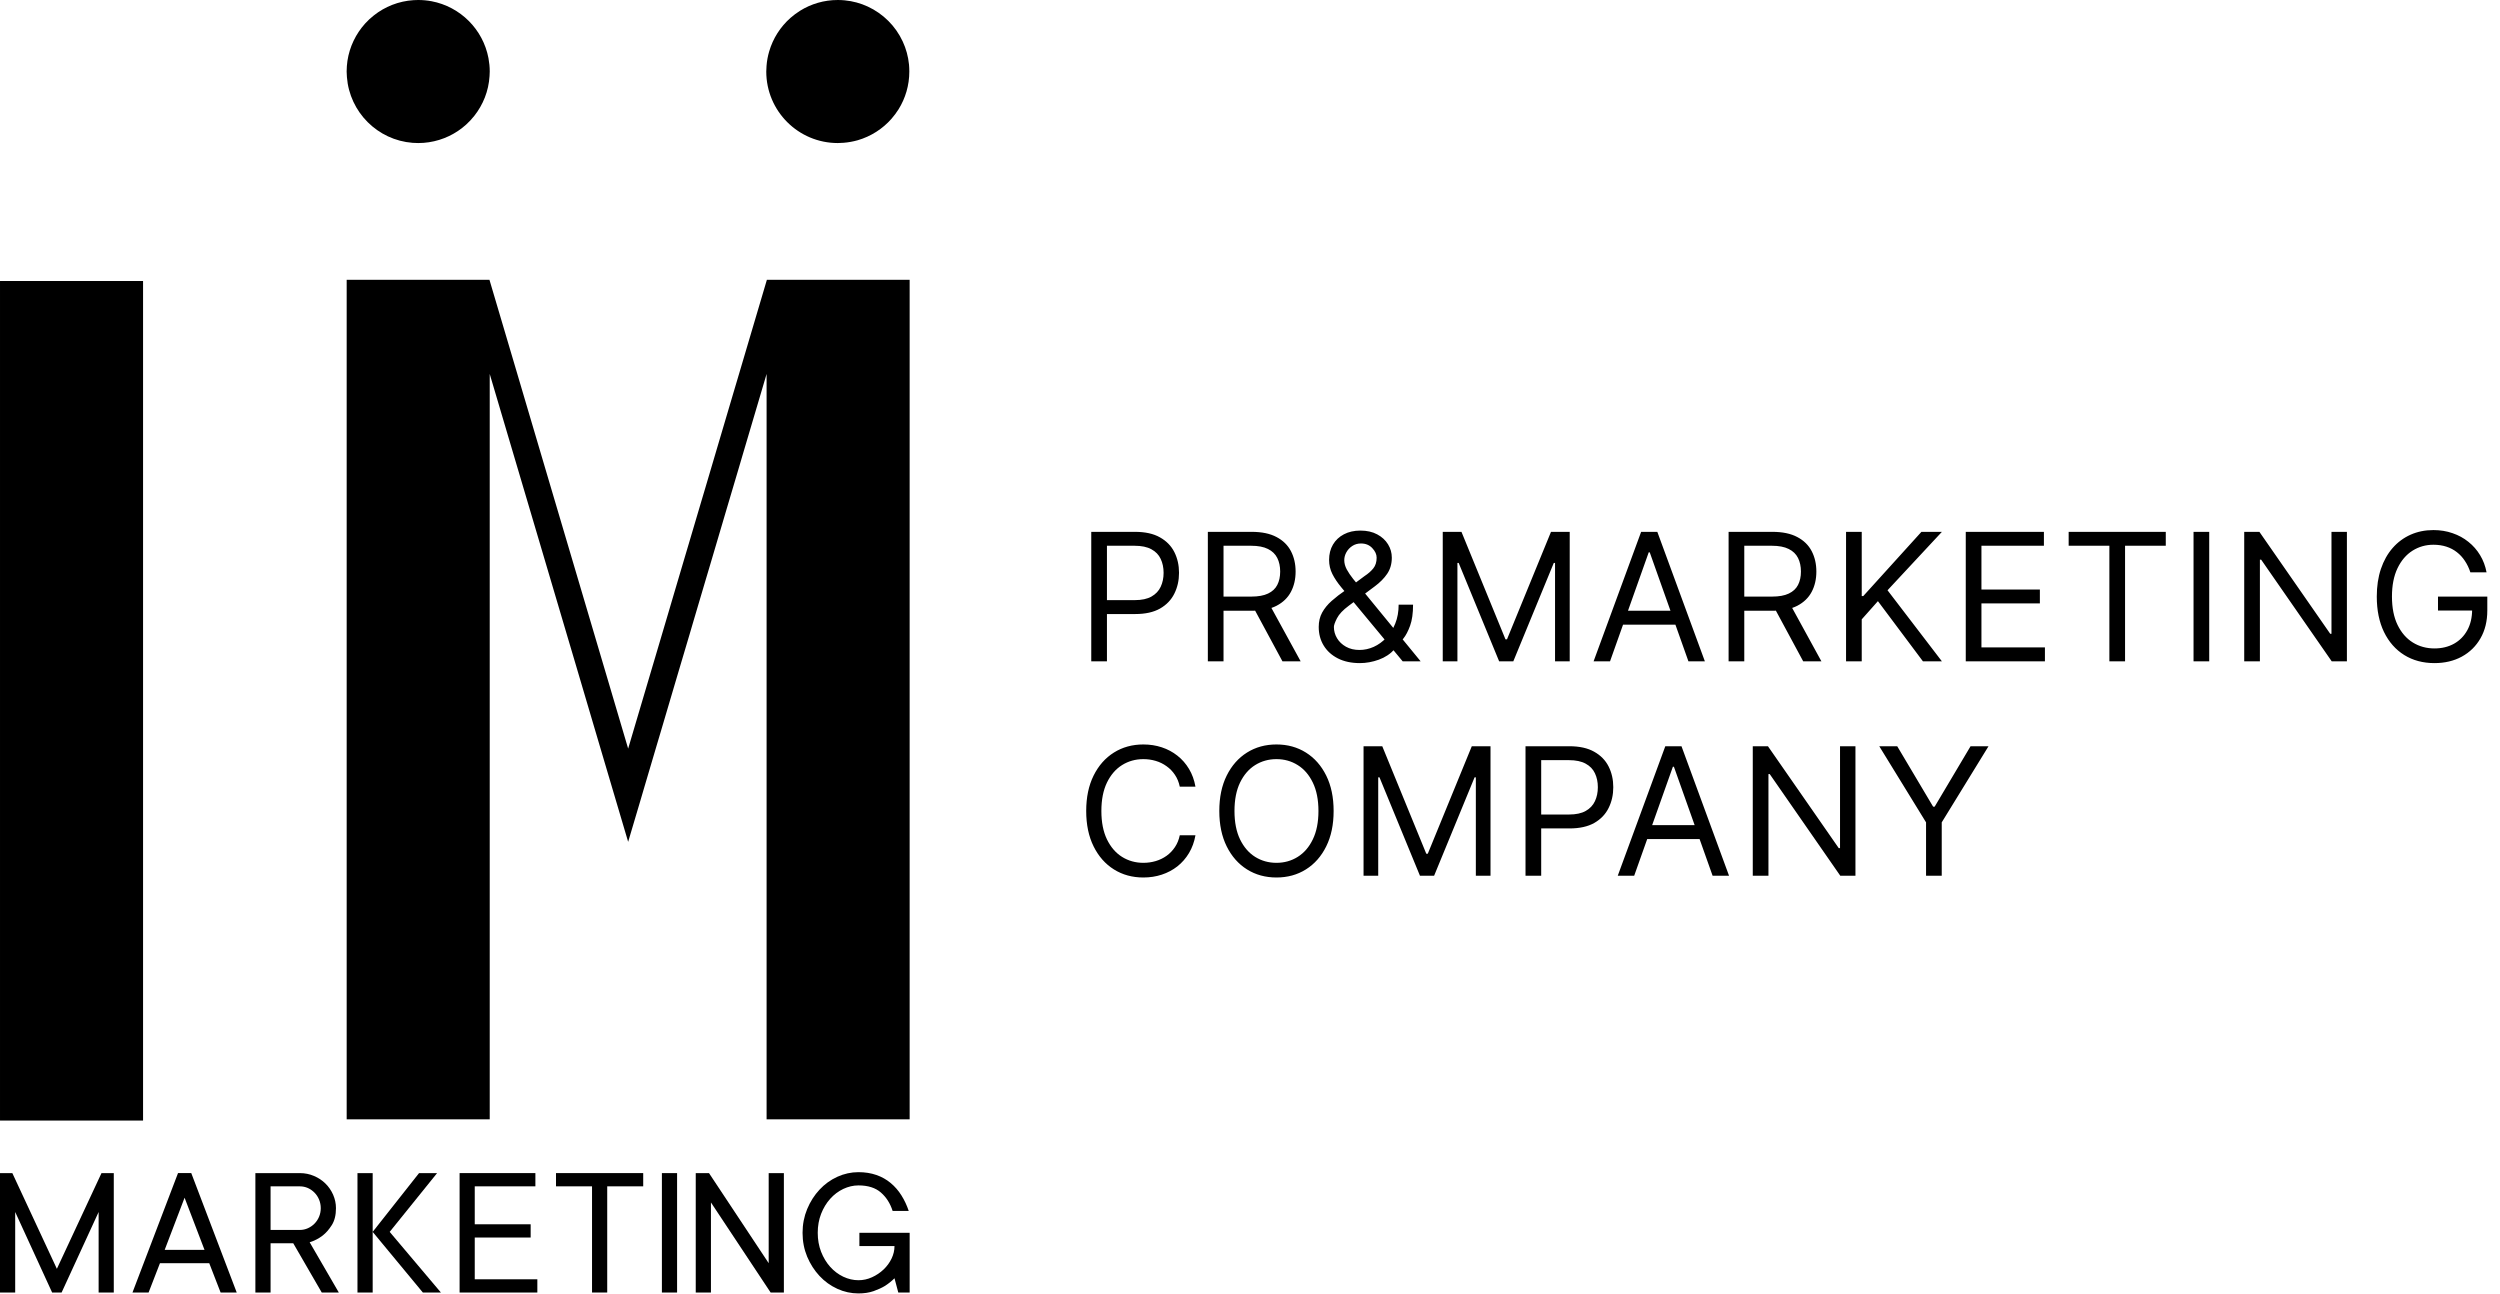
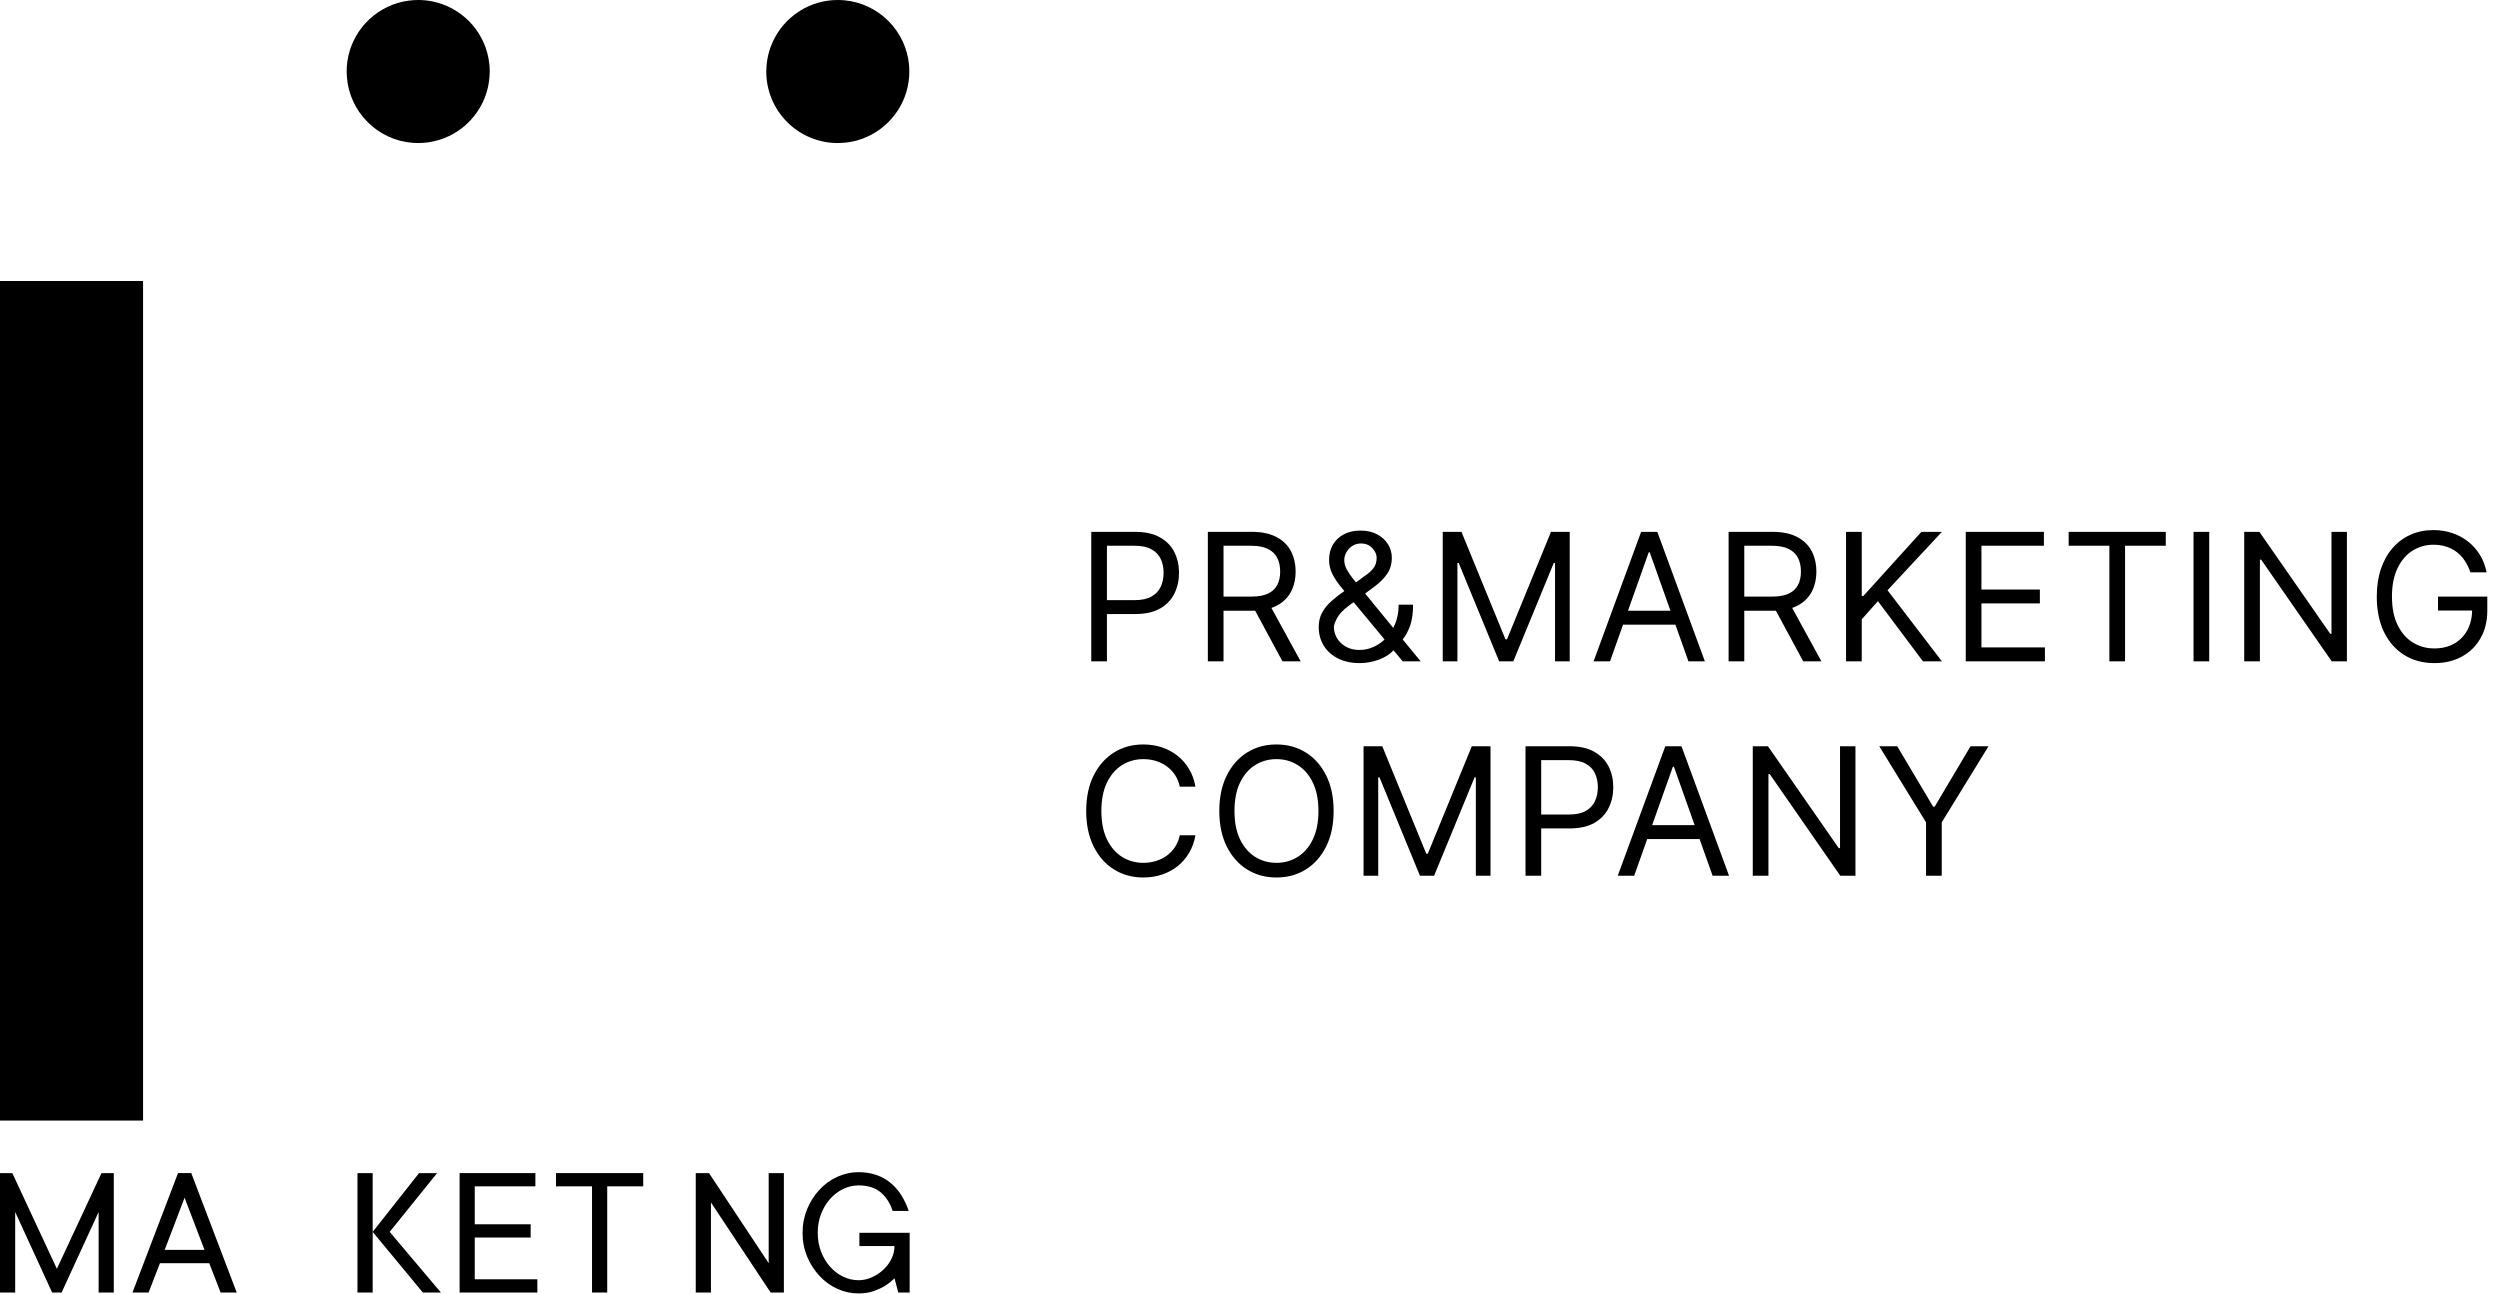
<svg xmlns="http://www.w3.org/2000/svg" width="688" height="356" viewBox="0 0 688 356" fill="none">
  <path d="M300.315 182V146.364H312.357C315.152 146.364 317.438 146.868 319.212 147.877C320.999 148.875 322.321 150.227 323.18 151.932C324.038 153.637 324.467 155.54 324.467 157.639C324.467 159.739 324.038 161.647 323.18 163.364C322.333 165.081 321.022 166.45 319.247 167.471C317.472 168.48 315.199 168.984 312.426 168.984H303.795V165.156H312.287C314.201 165.156 315.738 164.826 316.898 164.164C318.058 163.503 318.899 162.61 319.421 161.485C319.955 160.348 320.222 159.066 320.222 157.639C320.222 156.212 319.955 154.936 319.421 153.811C318.899 152.686 318.052 151.804 316.881 151.166C315.709 150.517 314.155 150.192 312.217 150.192H304.631V182H300.315ZM332.399 182V146.364H344.44C347.224 146.364 349.509 146.839 351.296 147.79C353.082 148.73 354.405 150.024 355.263 151.671C356.122 153.318 356.551 155.192 356.551 157.291C356.551 159.391 356.122 161.253 355.263 162.877C354.405 164.501 353.088 165.777 351.313 166.705C349.538 167.621 347.271 168.08 344.51 168.08H334.765V164.182H344.37C346.273 164.182 347.804 163.903 348.964 163.347C350.136 162.79 350.983 162.001 351.505 160.98C352.038 159.948 352.305 158.718 352.305 157.291C352.305 155.864 352.038 154.617 351.505 153.55C350.971 152.483 350.118 151.659 348.947 151.079C347.775 150.488 346.227 150.192 344.301 150.192H336.714V182H332.399ZM349.173 165.991L357.943 182H352.932L344.301 165.991H349.173ZM374.257 182.487C371.914 182.487 369.895 182.058 368.202 181.2C366.508 180.341 365.203 179.164 364.287 177.667C363.37 176.171 362.912 174.46 362.912 172.534C362.912 171.049 363.225 169.733 363.852 168.584C364.49 167.424 365.365 166.351 366.479 165.365C367.604 164.367 368.898 163.37 370.359 162.372L375.51 158.544C376.519 157.883 377.325 157.175 377.929 156.421C378.543 155.667 378.851 154.681 378.851 153.463C378.851 152.558 378.451 151.682 377.65 150.836C376.861 149.989 375.823 149.565 374.536 149.565C373.631 149.565 372.83 149.797 372.134 150.261C371.45 150.714 370.91 151.294 370.516 152.001C370.133 152.697 369.942 153.417 369.942 154.159C369.942 154.994 370.168 155.841 370.62 156.7C371.084 157.546 371.67 158.416 372.378 159.31C373.097 160.191 373.84 161.096 374.605 162.024L390.962 182H386.02L372.517 165.713C371.264 164.205 370.127 162.836 369.107 161.607C368.086 160.377 367.274 159.165 366.67 157.97C366.067 156.775 365.766 155.482 365.766 154.089C365.766 152.489 366.119 151.085 366.827 149.879C367.546 148.661 368.55 147.715 369.837 147.042C371.137 146.358 372.656 146.016 374.396 146.016C376.183 146.016 377.72 146.364 379.007 147.06C380.295 147.744 381.287 148.655 381.983 149.792C382.679 150.917 383.027 152.141 383.027 153.463C383.027 155.168 382.604 156.647 381.757 157.9C380.91 159.153 379.756 160.319 378.294 161.398L371.195 166.688C369.594 167.871 368.509 169.019 367.941 170.133C367.372 171.246 367.088 172.047 367.088 172.534C367.088 173.648 367.378 174.686 367.958 175.649C368.538 176.612 369.356 177.389 370.412 177.98C371.467 178.572 372.703 178.868 374.118 178.868C375.464 178.868 376.774 178.584 378.05 178.015C379.327 177.435 380.481 176.6 381.513 175.51C382.557 174.419 383.381 173.108 383.984 171.577C384.599 170.046 384.906 168.323 384.906 166.409H388.874C388.874 168.776 388.601 170.707 388.056 172.203C387.511 173.7 386.896 174.872 386.211 175.718C385.527 176.565 384.976 177.197 384.558 177.615C384.419 177.789 384.291 177.963 384.175 178.137C384.059 178.311 383.932 178.485 383.793 178.659C382.644 179.947 381.194 180.91 379.443 181.548C377.691 182.174 375.962 182.487 374.257 182.487ZM397.044 146.364H402.195L414.306 175.945H414.723L426.834 146.364H431.985V182H427.948V154.925H427.6L416.463 182H412.566L401.429 154.925H401.081V182H397.044V146.364ZM443.079 182H438.555L451.64 146.364H456.094L469.18 182H464.656L454.006 152.001H453.728L443.079 182ZM444.749 168.08H462.985V171.908H444.749V168.08ZM475.71 182V146.364H487.752C490.536 146.364 492.821 146.839 494.607 147.79C496.394 148.73 497.716 150.024 498.575 151.671C499.433 153.318 499.862 155.192 499.862 157.291C499.862 159.391 499.433 161.253 498.575 162.877C497.716 164.501 496.4 165.777 494.625 166.705C492.85 167.621 490.582 168.08 487.821 168.08H478.077V164.182H487.682C489.585 164.182 491.116 163.903 492.276 163.347C493.447 162.79 494.294 162.001 494.816 160.98C495.35 159.948 495.617 158.718 495.617 157.291C495.617 155.864 495.35 154.617 494.816 153.55C494.283 152.483 493.43 151.659 492.258 151.079C491.087 150.488 489.538 150.192 487.612 150.192H480.026V182H475.71ZM492.485 165.991L501.254 182H496.243L487.612 165.991H492.485ZM508.033 182V146.364H512.349V164.043H512.766L528.775 146.364H534.412L519.448 162.442L534.412 182H529.192L516.803 165.435L512.349 170.446V182H508.033ZM540.978 182V146.364H562.485V150.192H545.293V162.233H561.372V166.061H545.293V178.172H562.764V182H540.978ZM569.294 150.192V146.364H596.022V150.192H584.816V182H580.5V150.192H569.294ZM607.977 146.364V182H603.662V146.364H607.977ZM645.868 146.364V182H641.692L622.273 154.02H621.925V182H617.609V146.364H621.786L641.274 174.413H641.622V146.364H645.868ZM679.844 157.5C679.461 156.328 678.956 155.279 678.33 154.35C677.715 153.411 676.979 152.61 676.12 151.949C675.273 151.288 674.31 150.783 673.232 150.435C672.153 150.087 670.97 149.913 669.682 149.913C667.571 149.913 665.651 150.459 663.922 151.549C662.194 152.639 660.819 154.246 659.798 156.369C658.778 158.492 658.267 161.096 658.267 164.182C658.267 167.268 658.783 169.872 659.816 171.995C660.848 174.118 662.246 175.724 664.009 176.815C665.773 177.905 667.756 178.45 669.96 178.45C672.002 178.45 673.8 178.015 675.354 177.145C676.921 176.264 678.139 175.022 679.009 173.422C679.89 171.809 680.331 169.912 680.331 167.732L681.653 168.01H670.935V164.182H684.507V168.01C684.507 170.945 683.881 173.497 682.628 175.666C681.387 177.835 679.67 179.518 677.477 180.712C675.296 181.896 672.791 182.487 669.96 182.487C666.805 182.487 664.033 181.745 661.643 180.26C659.265 178.775 657.409 176.664 656.075 173.926C654.752 171.188 654.091 167.94 654.091 164.182C654.091 161.363 654.468 158.828 655.222 156.578C655.988 154.316 657.066 152.39 658.459 150.801C659.851 149.212 661.498 147.993 663.4 147.147C665.303 146.3 667.397 145.876 669.682 145.876C671.561 145.876 673.313 146.161 674.937 146.729C676.573 147.286 678.028 148.08 679.304 149.113C680.592 150.134 681.665 151.358 682.524 152.784C683.382 154.2 683.974 155.772 684.298 157.5H679.844ZM328.991 216.5H324.676C324.421 215.259 323.974 214.168 323.336 213.229C322.71 212.289 321.944 211.5 321.039 210.862C320.146 210.213 319.154 209.725 318.064 209.401C316.973 209.076 315.837 208.913 314.653 208.913C312.496 208.913 310.541 209.459 308.789 210.549C307.049 211.639 305.663 213.246 304.631 215.369C303.61 217.492 303.099 220.096 303.099 223.182C303.099 226.268 303.61 228.872 304.631 230.995C305.663 233.118 307.049 234.724 308.789 235.815C310.541 236.905 312.496 237.45 314.653 237.45C315.837 237.45 316.973 237.288 318.064 236.963C319.154 236.638 320.146 236.157 321.039 235.519C321.944 234.869 322.71 234.075 323.336 233.135C323.974 232.184 324.421 231.093 324.676 229.864H328.991C328.667 231.685 328.075 233.315 327.217 234.753C326.358 236.192 325.291 237.415 324.015 238.425C322.739 239.422 321.306 240.182 319.717 240.704C318.139 241.226 316.451 241.487 314.653 241.487C311.614 241.487 308.911 240.745 306.545 239.26C304.178 237.775 302.316 235.664 300.959 232.926C299.602 230.188 298.923 226.94 298.923 223.182C298.923 219.423 299.602 216.175 300.959 213.438C302.316 210.7 304.178 208.589 306.545 207.104C308.911 205.619 311.614 204.876 314.653 204.876C316.451 204.876 318.139 205.137 319.717 205.659C321.306 206.181 322.739 206.947 324.015 207.956C325.291 208.954 326.358 210.172 327.217 211.61C328.075 213.037 328.667 214.667 328.991 216.5ZM367.013 223.182C367.013 226.94 366.334 230.188 364.977 232.926C363.62 235.664 361.758 237.775 359.391 239.26C357.025 240.745 354.322 241.487 351.283 241.487C348.244 241.487 345.541 240.745 343.174 239.26C340.808 237.775 338.946 235.664 337.589 232.926C336.231 230.188 335.553 226.94 335.553 223.182C335.553 219.423 336.231 216.175 337.589 213.438C338.946 210.7 340.808 208.589 343.174 207.104C345.541 205.619 348.244 204.876 351.283 204.876C354.322 204.876 357.025 205.619 359.391 207.104C361.758 208.589 363.62 210.7 364.977 213.438C366.334 216.175 367.013 219.423 367.013 223.182ZM362.837 223.182C362.837 220.096 362.321 217.492 361.288 215.369C360.267 213.246 358.881 211.639 357.129 210.549C355.389 209.459 353.44 208.913 351.283 208.913C349.125 208.913 347.17 209.459 345.419 210.549C343.679 211.639 342.293 213.246 341.26 215.369C340.239 217.492 339.729 220.096 339.729 223.182C339.729 226.268 340.239 228.872 341.26 230.995C342.293 233.118 343.679 234.724 345.419 235.815C347.17 236.905 349.125 237.45 351.283 237.45C353.44 237.45 355.389 236.905 357.129 235.815C358.881 234.724 360.267 233.118 361.288 230.995C362.321 228.872 362.837 226.268 362.837 223.182ZM375.249 205.364H380.4L392.51 234.945H392.928L405.039 205.364H410.189V241H406.152V213.925H405.804L394.668 241H390.77L379.634 213.925H379.286V241H375.249V205.364ZM419.822 241V205.364H431.863C434.659 205.364 436.944 205.868 438.719 206.877C440.505 207.875 441.828 209.227 442.686 210.932C443.545 212.637 443.974 214.54 443.974 216.639C443.974 218.739 443.545 220.647 442.686 222.364C441.839 224.081 440.528 225.45 438.754 226.471C436.979 227.48 434.705 227.984 431.933 227.984H423.302V224.156H431.793C433.707 224.156 435.244 223.826 436.404 223.164C437.565 222.503 438.406 221.61 438.928 220.485C439.461 219.348 439.728 218.066 439.728 216.639C439.728 215.212 439.461 213.936 438.928 212.811C438.406 211.686 437.559 210.804 436.387 210.166C435.215 209.517 433.661 209.192 431.724 209.192H424.137V241H419.822ZM449.73 241H445.206L458.291 205.364H462.746L475.831 241H471.307L460.658 211.001H460.379L449.73 241ZM451.401 227.08H469.636V230.908H451.401V227.08ZM510.62 205.364V241H506.444L487.025 213.02H486.677V241H482.362V205.364H486.538L506.027 233.413H506.375V205.364H510.62ZM517.173 205.364H522.115L531.998 221.999H532.416L542.299 205.364H547.241L534.365 226.314V241H530.049V226.314L517.173 205.364Z" fill="black" />
  <path d="M118.021 39.148C121.939 38.558 125.49 36.817 128.294 34.275C129.104 33.55 129.848 32.74 130.522 31.889C132.938 28.842 134.471 25.062 134.722 20.943C134.754 20.525 134.776 20.104 134.776 19.684C134.776 18.434 134.651 17.208 134.431 16.02C132.938 8.087 126.69 1.837 118.748 0.337C117.56 0.116 116.341 0 115.092 0C114.659 0 114.241 0.012 113.821 0.042C109.703 0.304 105.933 1.828 102.886 4.242C102.023 4.916 101.225 5.659 100.491 6.47C97.952 9.287 96.206 12.824 95.615 16.743C95.482 17.7 95.395 18.687 95.395 19.684C95.395 20.199 95.428 20.714 95.471 21.217C96.215 30.862 103.904 38.558 113.547 39.307C114.062 39.34 114.565 39.368 115.092 39.368C116.088 39.368 117.067 39.295 118.021 39.148Z" fill="black" />
  <path d="M245.32 32.709C246.045 31.877 246.704 30.997 247.295 30.061C249.163 27.047 250.245 23.487 250.245 19.684C250.245 19.044 250.214 18.413 250.162 17.782C249.94 15.533 249.352 13.402 248.438 11.437C246.484 7.195 243.052 3.77 238.805 1.804C236.844 0.902 234.711 0.304 232.465 0.092C231.841 0.031 231.201 0 230.561 0C226.757 0 223.197 1.082 220.193 2.95C219.251 3.541 218.365 4.202 217.538 4.925C214.783 7.362 212.714 10.568 211.666 14.192C211.297 15.451 211.056 16.752 210.952 18.108C210.909 18.621 210.877 19.147 210.877 19.684C210.877 30.555 219.69 39.368 230.561 39.368C231.097 39.368 231.622 39.335 232.148 39.295C233.49 39.191 234.794 38.947 236.055 38.591C239.691 37.528 242.882 35.471 245.32 32.709Z" fill="black" />
  <path d="M0.002 308.378H39.371V77.333H0.002V308.378Z" fill="black" />
-   <path d="M250.335 77H211.039L211.009 77.13L207.552 88.807L206.495 92.381L203.037 104.069L201.978 107.631L198.52 119.324L197.468 122.884L194.015 134.574L192.952 138.144L189.498 149.825L188.436 153.397L184.982 165.078L183.931 168.647L180.475 180.328L179.414 183.899L175.956 195.579L174.897 199.153L172.868 206.022L169.129 193.377L167.187 186.81L160.822 165.307L158.877 158.733L152.513 137.232L150.572 130.668L144.215 109.164L142.273 102.59L135.907 81.089L134.697 77H95.405V308.045H134.773V102.914L139.793 119.889L141.737 126.454L148.103 147.954L150.045 154.521L156.409 176.031L158.355 182.598L164.707 204.099L166.652 210.675L172.868 231.673L176.252 220.266L177.302 216.692L180.756 205.013L181.819 201.441L185.272 189.749L186.323 186.191L189.792 174.51L190.84 170.939L194.298 159.248L195.359 155.688L198.815 143.995L199.867 140.426L203.332 128.744L204.381 125.173L207.837 113.494L208.897 109.92L210.967 102.914V308.045H250.335V77Z" fill="black" />
  <path d="M27.931 322.84H31.313V355.705H27.142V333.541L16.953 355.705H14.348L4.181 333.541V355.705H0V322.84H3.395L15.652 349.181L27.931 322.84Z" fill="black" />
  <path d="M45.323 343.958H56.28L50.797 329.61L45.323 343.958ZM57.581 347.624H44.022L40.892 355.701H36.458L48.992 322.832H52.635L65.145 355.701H60.713L57.581 347.624Z" fill="black" />
-   <path d="M74.462 338.48H82.538C83.308 338.48 84.031 338.322 84.737 338.007C85.427 337.691 86.037 337.271 86.561 336.734C87.087 336.198 87.508 335.57 87.812 334.835C88.117 334.11 88.273 333.323 88.273 332.492C88.273 331.66 88.117 330.876 87.812 330.139C87.508 329.392 87.087 328.764 86.561 328.228C86.037 327.692 85.427 327.262 84.737 326.945C84.031 326.641 83.308 326.485 82.538 326.485H74.462V338.48ZM80.702 342.146H74.462V355.705H70.281V322.84H82.538C83.894 322.84 85.186 323.102 86.395 323.617C87.612 324.132 88.663 324.824 89.556 325.707C90.449 326.579 91.152 327.609 91.677 328.786C92.192 329.972 92.457 331.2 92.457 332.492C92.457 334.415 92.067 335.969 91.299 337.167C90.541 338.364 89.702 339.312 88.809 340.013C87.739 340.845 86.539 341.463 85.219 341.872L93.243 355.705H88.547L80.702 342.146Z" fill="black" />
  <path d="M102.56 339.014L115.321 322.84H120.288L107.242 339.014L121.337 355.705H116.372L102.56 339.014ZM102.56 355.705H98.377V322.84H102.56V355.705Z" fill="black" />
  <path d="M147.877 352.06V355.705H126.48V322.835H147.34V326.48H130.649V336.923H146.037V340.568H130.649V352.06H147.877Z" fill="black" />
  <path d="M177.012 326.48H167.107V355.701H162.928V326.48H153.012V322.835H177.012V326.48Z" fill="black" />
-   <path d="M186.334 322.84H182.153V355.705H186.334V322.84Z" fill="black" />
  <path d="M215.723 322.84V355.705H212.079L195.652 330.914V355.705H191.468V322.84H195.118L211.542 347.627V322.84H215.723Z" fill="black" />
  <path d="M236.252 326.225C234.822 326.225 233.438 326.553 232.07 327.193C230.717 327.845 229.507 328.745 228.467 329.915C227.428 331.07 226.59 332.454 225.967 334.053C225.347 335.647 225.042 337.382 225.042 339.272C225.042 341.152 225.347 342.895 225.967 344.492C226.59 346.087 227.428 347.475 228.467 348.631C229.507 349.797 230.717 350.7 232.07 351.352C233.438 351.992 234.822 352.316 236.252 352.316C237.543 352.316 238.781 352.046 239.979 351.498C241.179 350.952 242.239 350.239 243.172 349.353C244.096 348.472 244.823 347.475 245.36 346.36C245.894 345.247 246.166 344.104 246.166 342.917H236.504V339.272H250.337V355.698H247.207L246.166 351.779C245.4 352.549 244.528 353.242 243.56 353.87C242.7 354.397 241.649 354.872 240.432 355.311C239.202 355.741 237.817 355.951 236.252 355.951C234.237 355.951 232.29 355.532 230.433 354.68C228.572 353.83 226.935 352.653 225.527 351.139C224.122 349.627 222.985 347.865 222.135 345.845C221.296 343.818 220.864 341.636 220.864 339.272C220.864 336.94 221.296 334.755 222.135 332.728C222.985 330.68 224.122 328.913 225.527 327.402C226.935 325.887 228.572 324.703 230.433 323.851C232.29 323.012 234.237 322.58 236.252 322.58C238.047 322.58 239.695 322.842 241.179 323.357C242.669 323.872 243.982 324.618 245.126 325.575C246.274 326.539 247.259 327.666 248.069 328.967C248.887 330.259 249.56 331.698 250.084 333.252H245.651C244.989 331.173 243.909 329.471 242.417 328.178C240.926 326.877 238.868 326.225 236.252 326.225Z" fill="black" />
</svg>